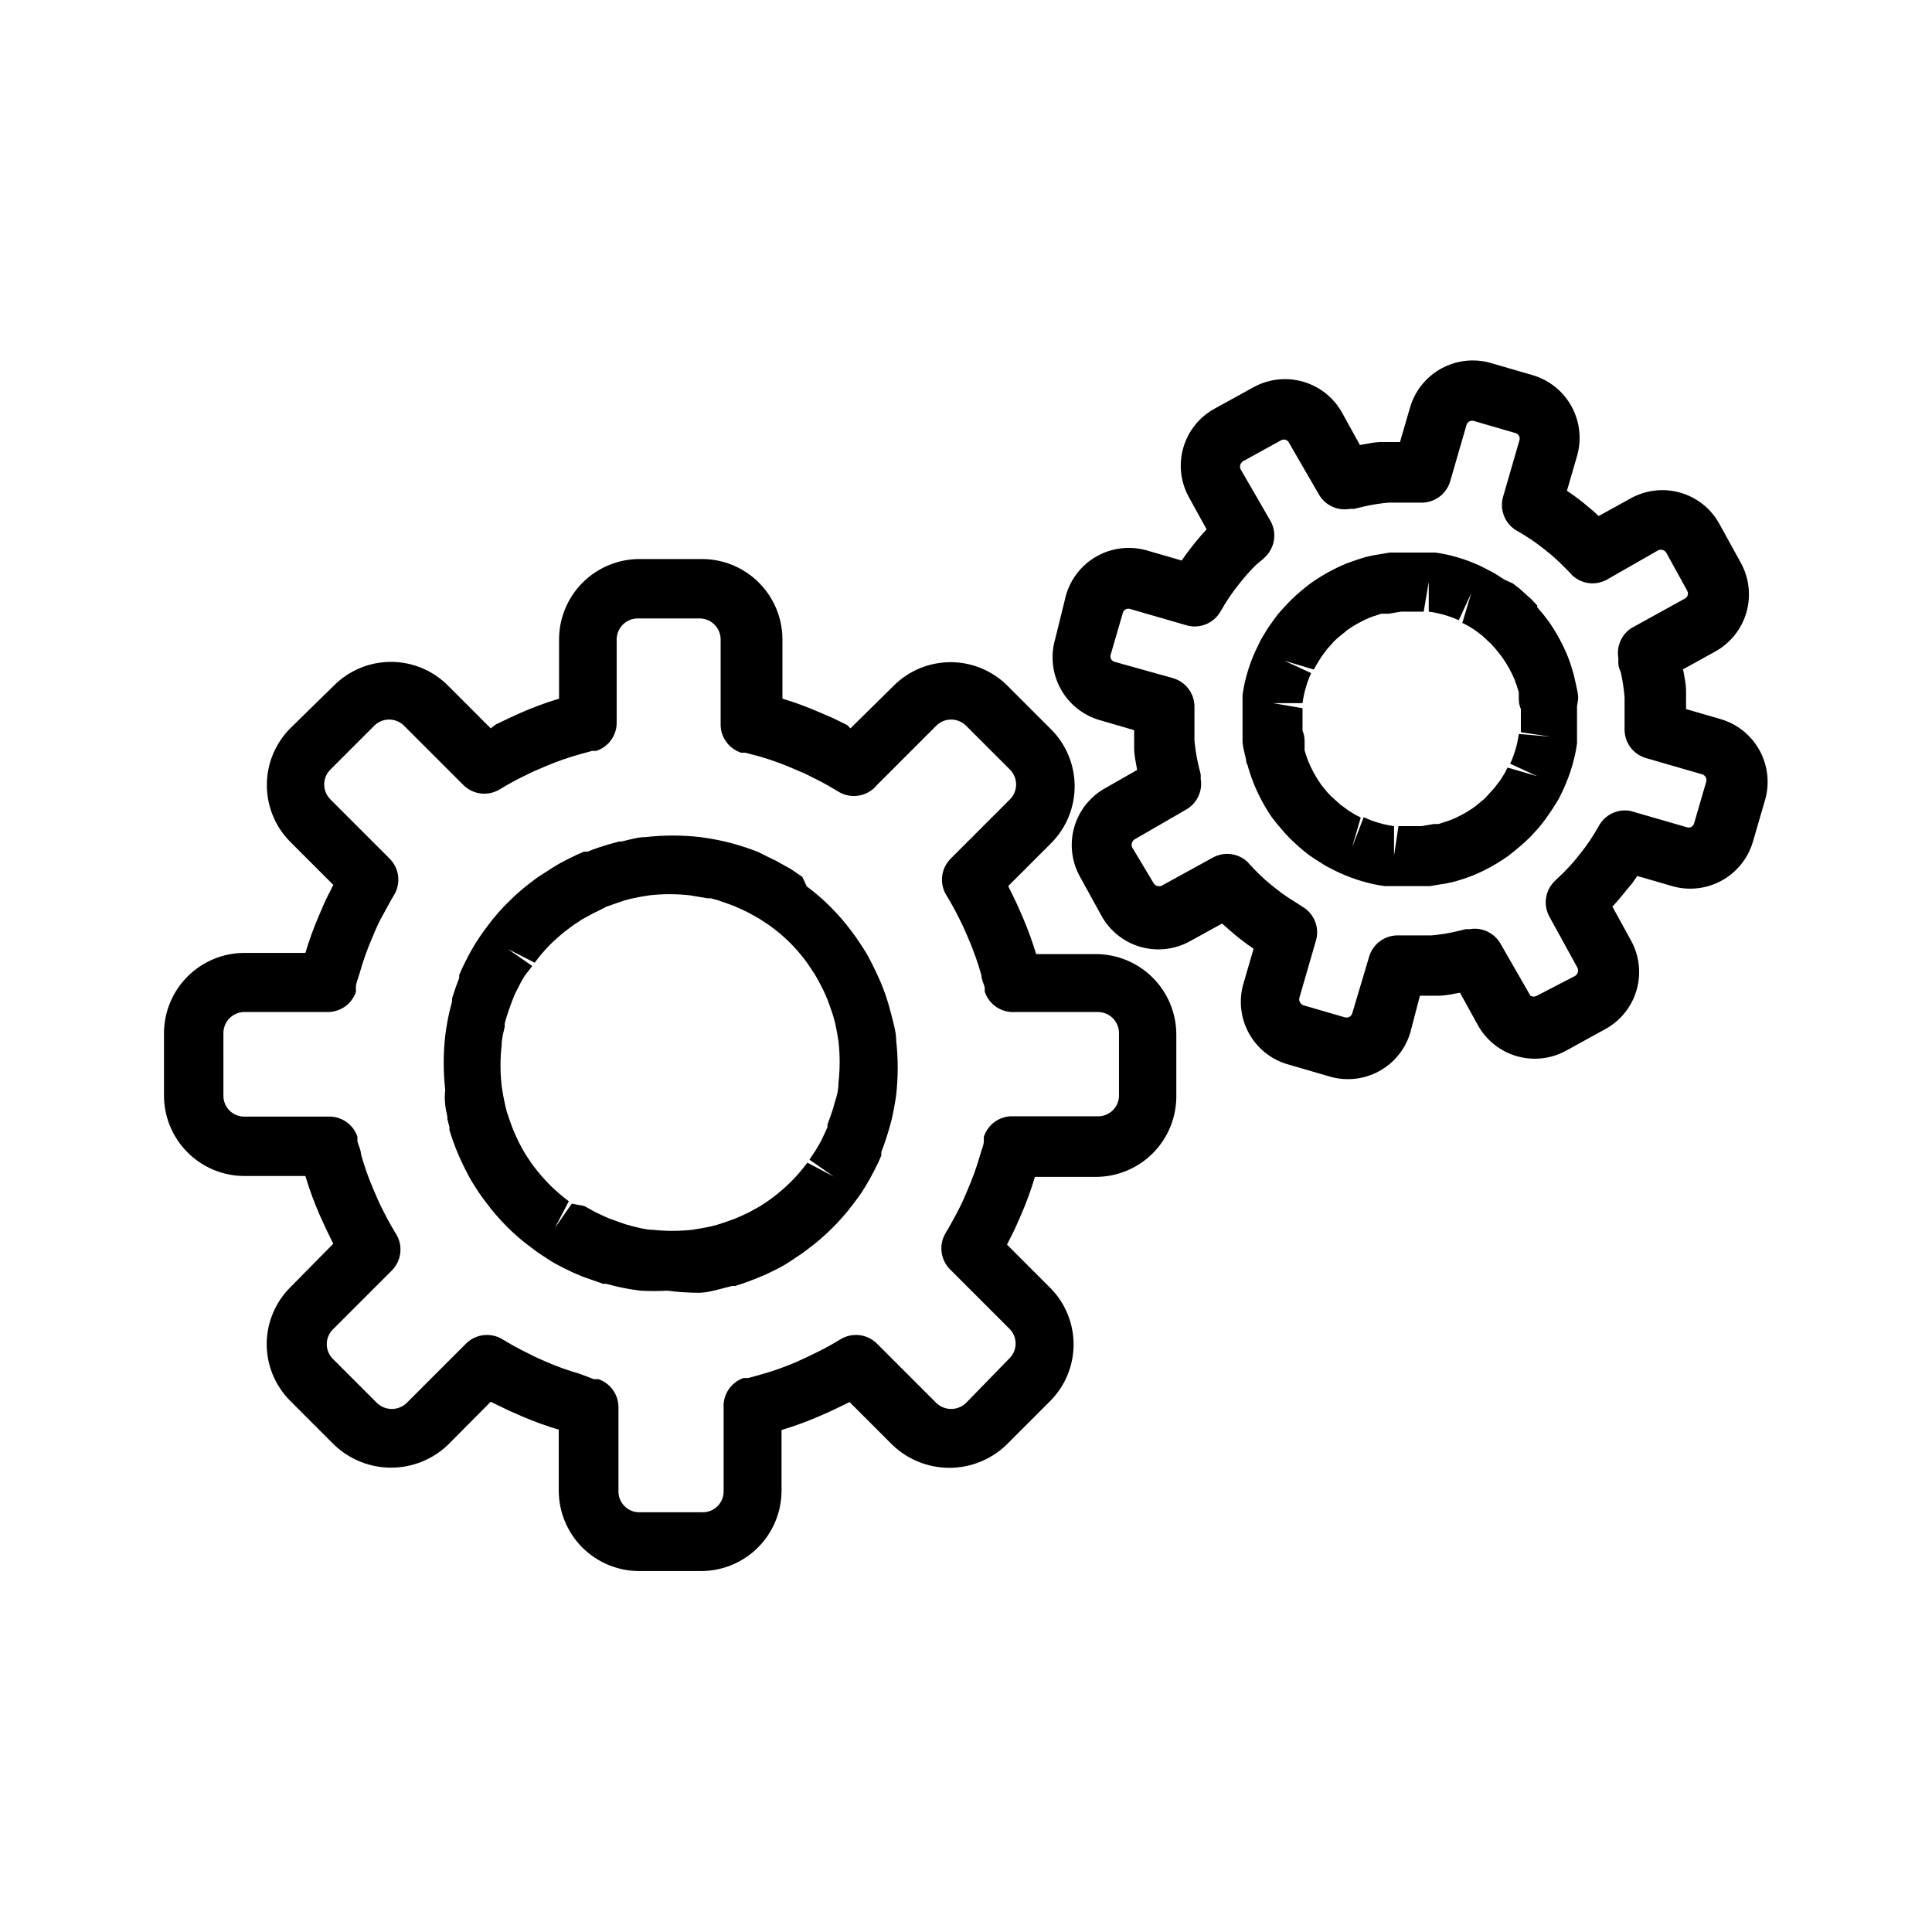
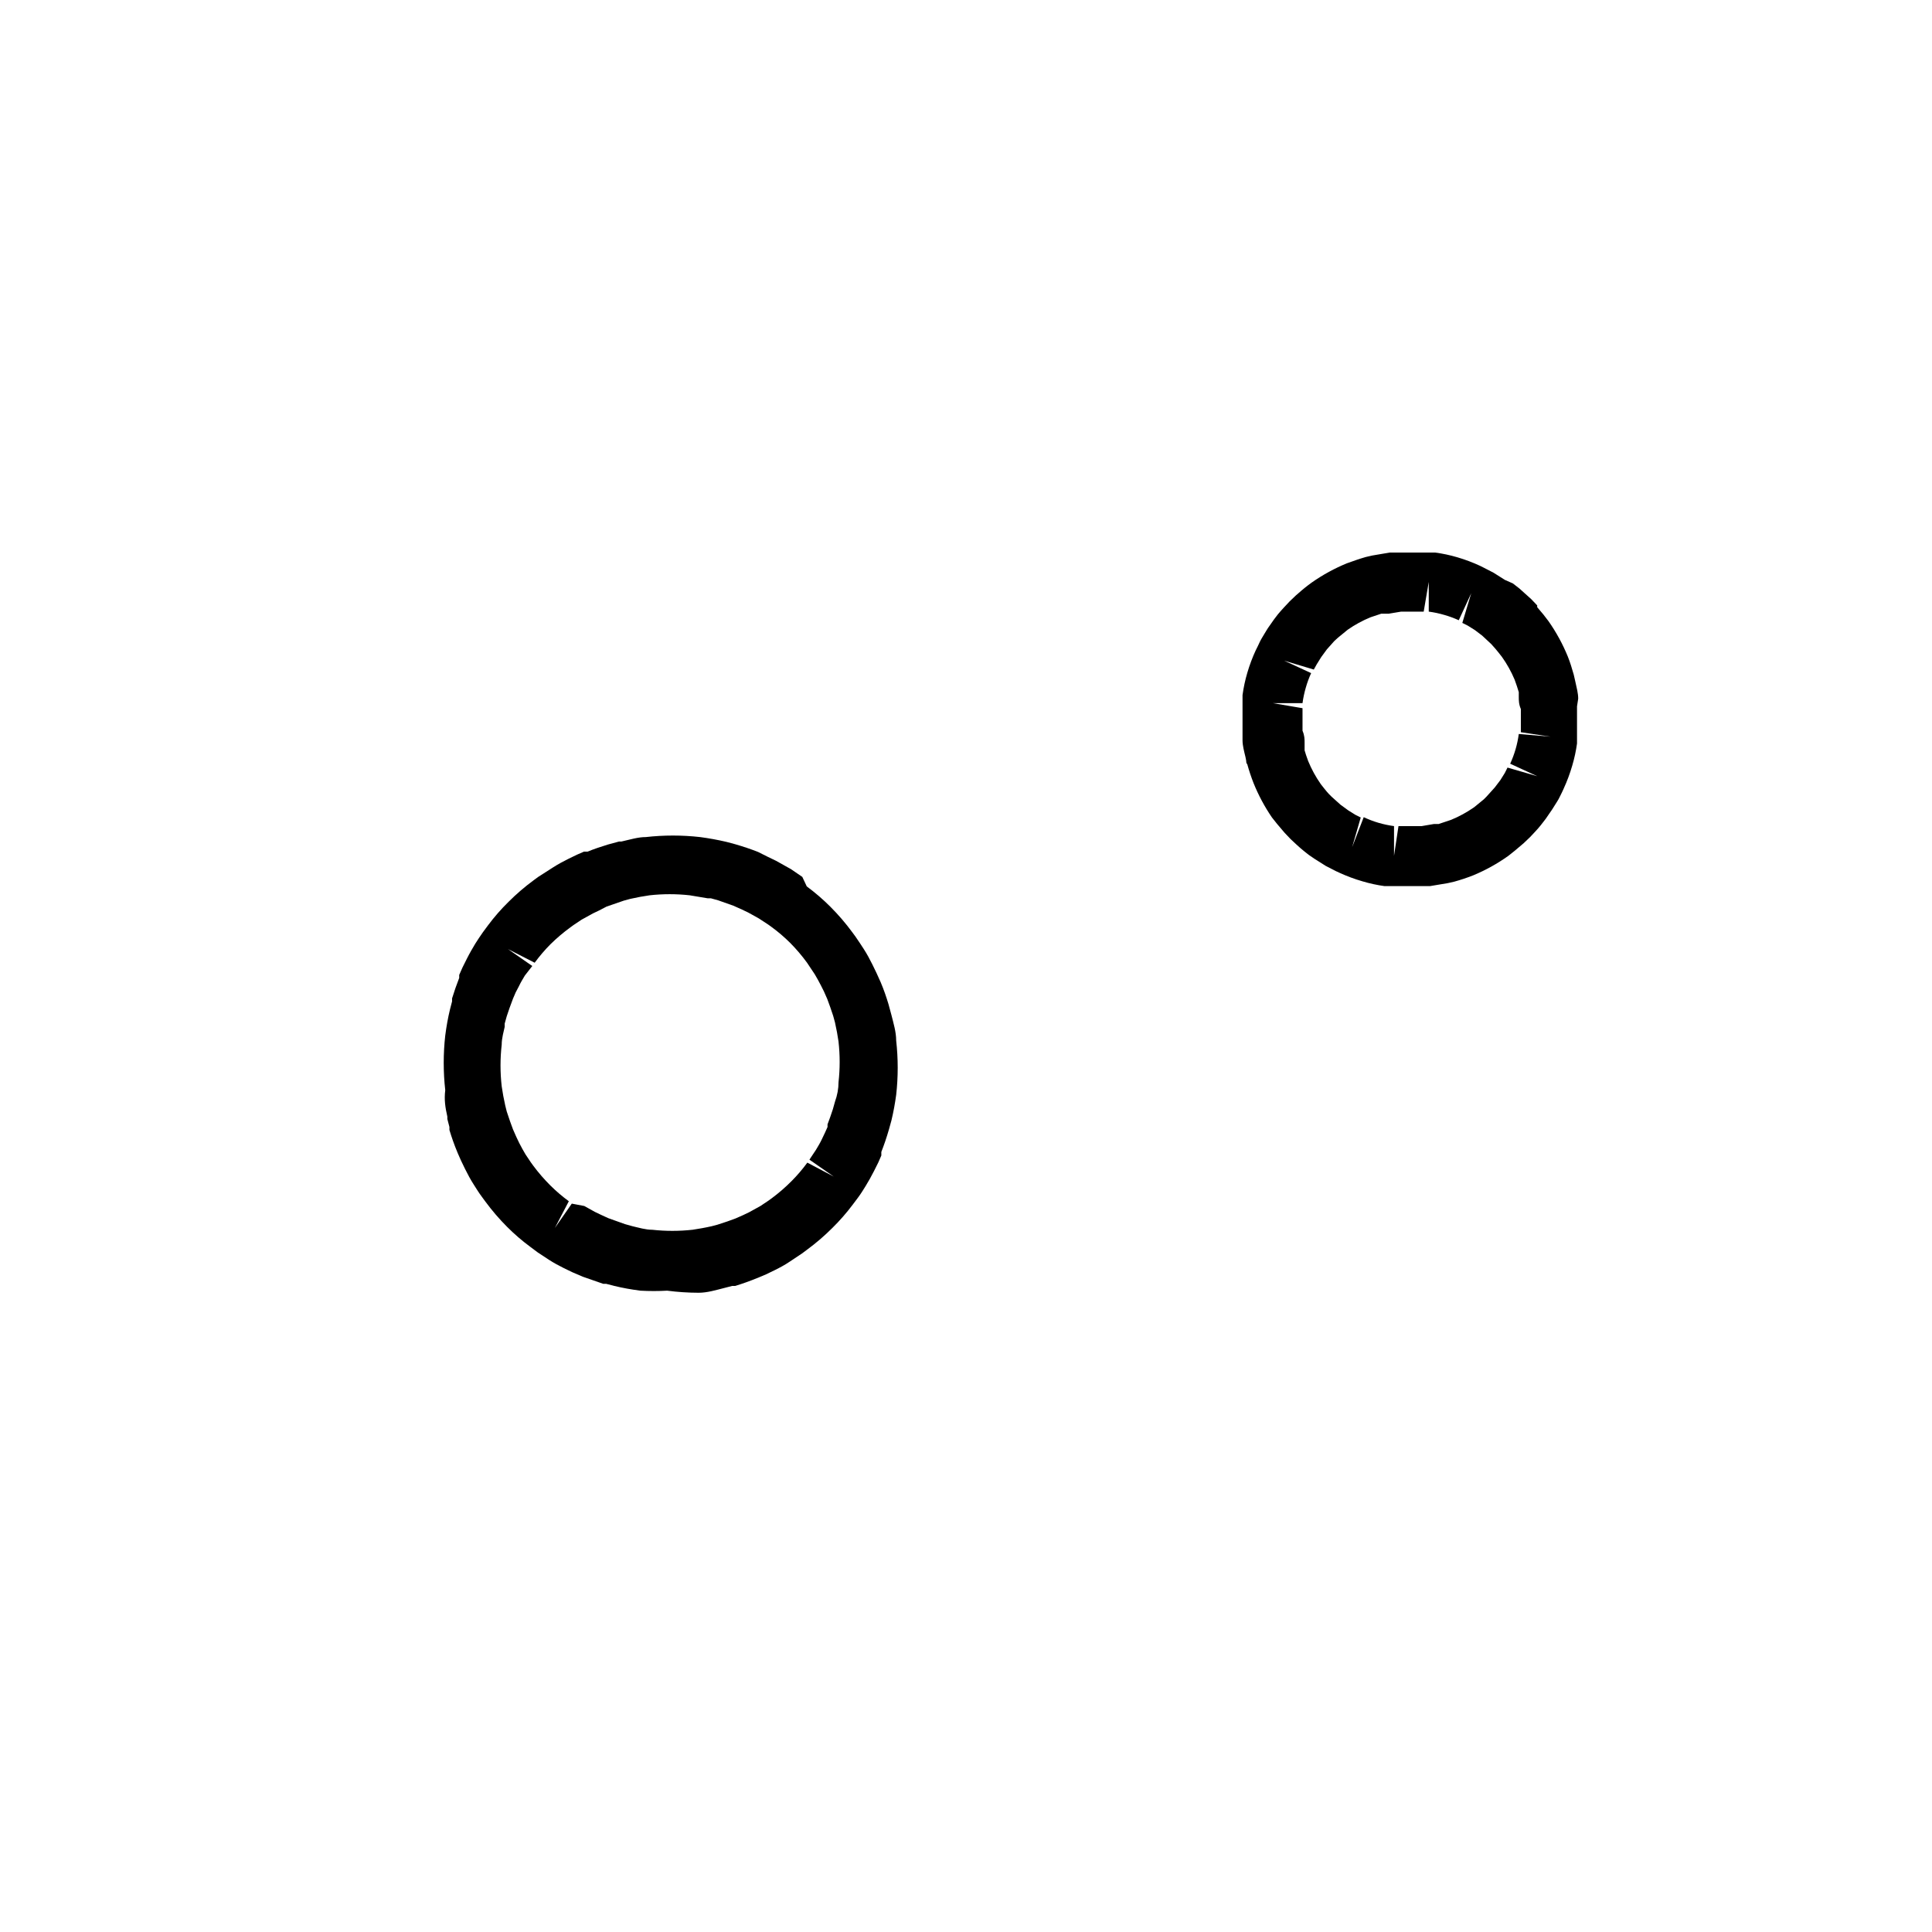
<svg xmlns="http://www.w3.org/2000/svg" fill="#000000" width="800px" height="800px" version="1.1" viewBox="144 144 512 512">
  <g>
    <path d="m262.55 439.91v0.629l0.551 2.125v0.789c0.551 1.812 1.18 3.699 2.203 6.141l0.867 1.969 1.102 2.281c0.707 1.418 1.418 2.754 2.281 4.094 0.867 1.34 1.258 2.047 2.203 3.305l0.867 1.18c1.746 2.371 3.668 4.609 5.746 6.691 1.934 1.941 4.012 3.734 6.219 5.356l1.891 1.418 2.992 1.969c1.34 0.867 2.676 1.574 3.938 2.203l2.281 1.102 2.754 1.18 5.434 1.891h0.789l2.125 0.551c2.281 0.551 4.488 0.945 6.926 1.258 2.359 0.133 4.723 0.133 7.082 0 2.769 0.359 5.555 0.543 8.344 0.551 2.281 0 4.566-0.707 6.769-1.258l2.125-0.551h0.789c1.812-0.551 3.621-1.18 6.141-2.203l2.047-0.867 2.281-1.102c1.418-0.707 2.754-1.418 4.016-2.281l3.305-2.203 1.258-0.945 0.004-0.004c2.375-1.742 4.609-3.664 6.691-5.746 1.965-1.934 3.781-4.012 5.434-6.219l1.418-1.891c0.707-0.945 1.34-1.969 1.969-2.992 0.629-1.023 1.574-2.676 2.203-3.938l1.18-2.363 0.789-1.812v-0.945c0.707-1.812 1.34-3.621 2.047-6.062l0.629-2.281c0.551-2.281 0.945-4.488 1.258-6.769v0.008c0.539-4.789 0.539-9.621 0-14.406 0-2.281-0.707-4.566-1.258-6.769l-0.789-2.914c-0.551-1.812-1.18-3.699-2.047-5.746l-1.102-2.441-1.102-2.281c-0.707-1.418-1.418-2.754-2.281-4.094-0.867-1.34-1.34-2.047-2.203-3.305l-0.867-1.18-0.004-0.004c-1.742-2.371-3.664-4.606-5.746-6.691-1.957-1.965-4.062-3.781-6.297-5.43l-1.18-2.519-2.992-2.047-3.938-2.203-2.281-1.102-2.519-1.262c-1.812-0.707-3.621-1.34-6.062-2.047l-2.363-0.629h0.004c-2.289-0.535-4.602-0.953-6.93-1.262-4.785-0.539-9.617-0.539-14.406 0-2.047 0-4.016 0.629-6.453 1.18h-0.629l-2.914 0.789c-1.812 0.551-3.699 1.18-5.434 1.891h-0.945l-1.812 0.789-2.281 1.102c-1.418 0.707-2.754 1.418-4.094 2.281l-3.934 2.519-1.18 0.867c-2.375 1.742-4.609 3.66-6.691 5.746-1.969 1.93-3.781 4.008-5.434 6.219l-1.34 1.812c-0.707 1.023-1.418 2.047-2.047 3.07-0.629 1.023-1.574 2.676-2.203 3.938l-1.18 2.363-0.867 1.969v0.789c-0.707 1.812-1.34 3.621-1.891 5.434v0.789l-0.551 2.125c-0.551 2.281-0.945 4.488-1.258 6.926v-0.012c-0.539 4.812-0.539 9.672 0 14.484-0.312 2.519 0 4.566 0.555 7.008zm14.406-19.051c0-1.812 0.551-3.543 0.789-4.723v-0.867l0.551-1.969c0.473-1.418 0.945-2.832 1.652-4.644l0.707-1.652 0.867-1.652c0.473-1.023 1.023-1.891 1.574-2.832l1.965-2.519-6.453-4.488 7.086 3.621h-0.004c1.27-1.73 2.664-3.359 4.172-4.883 1.648-1.621 3.41-3.121 5.277-4.484l0.867-0.629 2.125-1.418 2.992-1.652 1.652-0.789 1.965-1.023 4.566-1.574 1.73-0.473c1.73-0.395 3.465-0.707 5.117-0.945 3.531-0.391 7.098-0.391 10.629 0l4.723 0.789h0.867l1.969 0.551 4.016 1.418 2.281 1.023 1.652 0.789 2.832 1.574 2.519 1.652 0.867 0.629c1.727 1.266 3.359 2.66 4.879 4.172 1.629 1.641 3.129 3.406 4.488 5.273l0.629 0.945 1.418 2.125c0.551 0.945 1.102 1.891 1.652 2.992l0.789 1.574 0.867 1.969c0.551 1.418 1.023 2.832 1.574 4.488l0.473 1.73c0.395 1.73 0.707 3.465 0.945 5.117l-0.004-0.004c0.398 3.559 0.398 7.148 0 10.707 0 1.73-0.316 3.465-0.945 5.195l-0.551 1.969c-0.473 1.418-0.945 2.832-1.418 4.016v0.707l-0.707 1.574-0.789 1.652c-0.473 1.023-1.023 1.891-1.574 2.832l-1.73 2.598 6.453 4.488-7.008-3.699h0.004c-1.266 1.73-2.66 3.363-4.172 4.883-1.641 1.652-3.402 3.18-5.273 4.566l-0.867 0.629-2.125 1.418-2.992 1.652-1.652 0.789-1.969 0.867c-1.418 0.551-2.832 1.023-4.801 1.652l-1.496 0.395c-1.73 0.395-3.543 0.707-5.117 0.945v-0.004c-3.531 0.387-7.094 0.387-10.625 0-1.812 0-3.543-0.551-5.273-0.945l-1.969-0.551-4.41-1.574-1.891-0.867-1.652-0.789-2.832-1.574-3.309-0.625-4.488 6.453 3.699-7.086h0.004c-1.73-1.266-3.359-2.66-4.883-4.172-1.648-1.641-3.176-3.402-4.562-5.273l-0.629-0.867-1.418-2.125c-0.551-0.945-1.102-1.891-1.652-2.992l-0.789-1.652-0.867-1.969c-0.551-1.418-1.023-2.832-1.652-4.723l-0.395-1.574c-0.395-1.73-0.707-3.465-0.945-5.117-0.418-3.66-0.418-7.359 0-11.02z" />
-     <path d="m208.71 455.65h16.219c1.051 3.512 2.312 6.953 3.777 10.312l1.18 2.598c0.629 1.34 1.258 2.676 1.812 3.777l0.629 1.258-11.414 11.574c-3.988 3.988-6.231 9.398-6.231 15.039 0 5.637 2.242 11.047 6.231 15.035l11.652 11.652v-0.004c4.055 3.883 9.457 6.051 15.074 6.051 5.617 0 11.016-2.168 15.074-6.051l11.336-11.414 1.102 0.551 3.938 1.891 3.227 1.418c3.18 1.371 6.438 2.555 9.762 3.539v16.219c0.02 5.629 2.266 11.023 6.246 15.004 3.984 3.984 9.375 6.231 15.008 6.25h16.531c5.629-0.02 11.023-2.266 15.004-6.25 3.984-3.981 6.231-9.375 6.25-15.004v-16.137c3.32-0.988 6.582-2.172 9.762-3.543l3.227-1.418 3.777-1.812 1.258-0.629 11.414 11.414h0.004c4.055 3.863 9.438 6.016 15.035 6.016s10.98-2.152 15.035-6.016l11.652-11.652v0.004c3.988-3.988 6.231-9.395 6.231-15.035 0-5.641-2.242-11.051-6.231-15.035l-11.414-11.414 0.551-1.102c0.629-1.258 1.34-2.598 1.891-3.856l1.418-3.227-0.004-0.004c1.371-3.184 2.555-6.441 3.543-9.762h16.215c5.633-0.02 11.027-2.266 15.008-6.25 3.981-3.981 6.227-9.375 6.25-15.004v-16.531c-0.023-5.633-2.269-11.027-6.25-15.008-3.981-3.981-9.375-6.227-15.008-6.246h-15.898c-0.992-3.32-2.176-6.582-3.543-9.762l-1.418-3.227c-0.629-1.34-1.258-2.676-1.812-3.777l-0.629-1.258 11.414-11.414v-0.004c3.973-4 6.199-9.402 6.199-15.039 0-5.633-2.227-11.039-6.199-15.035l-11.652-11.652 0.004 0.004c-3.996-3.973-9.402-6.199-15.035-6.199-5.637 0-11.039 2.227-15.035 6.199l-11.496 11.336-0.863-0.867-3.856-1.891-3.305-1.418-0.004 0.004c-3.254-1.434-6.594-2.672-10-3.703v-15.742c-0.02-5.629-2.266-11.023-6.246-15.008-3.981-3.981-9.375-6.227-15.008-6.246h-16.688c-5.629 0.02-11.023 2.266-15.008 6.246-3.981 3.984-6.227 9.379-6.246 15.008v15.742c-3.484 1.055-6.902 2.316-10.234 3.781l-2.754 1.258-3.777 1.812-1.34 1.023-11.414-11.414c-3.996-3.973-9.402-6.199-15.035-6.199-5.637 0-11.039 2.227-15.035 6.199l-11.652 11.414c-3.973 3.996-6.199 9.402-6.199 15.035 0 5.633 2.227 11.039 6.199 15.035l11.414 11.414-0.551 1.102c-0.629 1.258-1.34 2.598-1.891 3.856l-1.418 3.305 0.004 0.004c-1.375 3.18-2.559 6.441-3.543 9.762h-16.219c-5.629 0.02-11.023 2.266-15.004 6.246-3.984 3.984-6.231 9.379-6.25 15.008v16.531c0 5.644 2.238 11.059 6.223 15.059 3.981 3.996 9.387 6.254 15.031 6.273zm-5.508-37.863c0-3.055 2.453-5.547 5.508-5.59h22.199c3.336-0.012 6.301-2.125 7.402-5.273 0.023-0.418 0.023-0.84 0-1.258 0-1.102 0.551-2.203 1.023-3.856v-0.004c0.891-3.168 1.996-6.269 3.305-9.289l1.102-2.598c0.473-1.023 0.945-2.047 1.574-3.148 0.629-1.102 1.969-3.699 3.07-5.512 1.914-3.094 1.461-7.098-1.102-9.68l-15.742-15.742v-0.004c-2.164-2.18-2.164-5.691 0-7.871l11.652-11.652h-0.004c2.18-2.16 5.695-2.16 7.871 0l15.746 15.746c2.586 2.559 6.586 3.016 9.684 1.102 1.812-1.102 3.621-2.125 5.668-3.148l3.07-1.496 2.914-1.258h-0.004c3.121-1.348 6.328-2.477 9.605-3.387l3.148-0.867h1.102c3.379-1.098 5.606-4.32 5.43-7.871v-21.727c0.043-3.027 2.488-5.469 5.512-5.512h16.531c3.027 0.043 5.469 2.484 5.512 5.512v22.199c-0.176 3.551 2.051 6.773 5.43 7.871h1.102l3.856 1.023h0.004c3.168 0.918 6.273 2.051 9.289 3.387l2.598 1.102 3.148 1.574c1.891 0.945 3.699 1.969 5.512 3.07 3.371 2.25 7.906 1.57 10.469-1.574l15.742-15.742v-0.004c2.18-2.16 5.695-2.16 7.875 0l11.652 11.652h-0.004c2.16 2.18 2.16 5.691 0 7.871l-15.742 15.742v0.004c-2.562 2.582-3.019 6.586-1.102 9.68 1.102 1.812 2.125 3.621 3.148 5.668 1.023 2.047 1.023 2.047 1.496 3.07l1.258 2.914c1.348 3.121 2.477 6.328 3.387 9.602 0 1.023 0.551 2.047 0.867 3.148l-0.004 0.004c-0.02 0.367-0.02 0.734 0 1.102 1.098 3.379 4.324 5.606 7.871 5.43h22.199c3.059 0.043 5.512 2.535 5.512 5.59v16.531c0 3.043-2.465 5.512-5.512 5.512h-22.434c-3.551-0.176-6.773 2.051-7.871 5.43-0.02 0.367-0.02 0.734 0 1.102 0 1.102-0.551 2.125-1.023 3.856v0.004c-0.879 3.059-1.957 6.055-3.227 8.973l-1.18 2.754c-0.473 1.023-0.945 2.047-1.574 3.227-0.629 1.18-1.969 3.699-3.07 5.512h-0.004c-1.914 3.098-1.457 7.098 1.102 9.684l15.746 15.746c1.059 1.035 1.652 2.453 1.652 3.934s-0.594 2.902-1.652 3.938l-11.492 11.809c-2.199 2.117-5.676 2.117-7.875 0l-15.742-15.742v-0.004c-2.586-2.559-6.59-3.016-9.684-1.102-1.812 1.102-3.621 2.125-5.668 3.148l-3.07 1.496-2.914 1.34h0.004c-3.121 1.352-6.328 2.481-9.605 3.383l-3.148 0.867h-1.262c-3.316 1.152-5.469 4.363-5.273 7.871v22.199c0 3.043-2.465 5.512-5.508 5.512h-16.848c-3.043 0-5.512-2.469-5.512-5.512v-22.355c-0.012-3.336-2.125-6.301-5.273-7.398h-1.258l-3.699-1.418c-3.008-0.852-5.953-1.902-8.82-3.148l-2.992-1.34-3.148-1.574c-1.891-0.945-3.699-1.969-5.512-3.07h0.004c-3.094-1.914-7.098-1.457-9.684 1.102l-15.742 15.742v0.004c-2.199 2.117-5.676 2.117-7.875 0l-11.652-11.652h0.004c-1.059-1.035-1.656-2.453-1.656-3.934 0-1.484 0.598-2.902 1.656-3.938l15.742-15.742c2.488-2.644 2.844-6.644 0.867-9.684-1.102-1.812-2.125-3.621-3.148-5.668-1.023-2.047-1.023-1.969-1.496-3.07l-1.258-2.914c-1.316-3.043-2.418-6.172-3.309-9.367 0-1.102-0.629-2.203-0.945-3.387v0.004c0.027-0.422 0.027-0.844 0-1.262-1.152-3.316-4.363-5.469-7.871-5.273h-22.121c-3.043 0-5.508-2.469-5.508-5.512z" />
    <path d="m562.24 329.15c0-1.418-0.395-2.832-0.789-4.644l-0.395-1.73c-0.473-1.652-0.945-3.227-1.574-4.801-1.352-3.305-3.066-6.445-5.117-9.367-0.867-1.18-1.812-2.363-2.992-3.699v-0.473l-1.574-1.652-3.148-2.832-0.707-0.551-1.023-0.789-2.125-0.945-2.992-1.891-2.598-1.34-0.945-0.473c-1.957-0.91-3.984-1.672-6.059-2.281-1.934-0.57-3.906-0.992-5.906-1.258h-11.965l-4.644 0.789-1.73 0.395c-1.652 0.473-3.227 1.023-4.961 1.652v-0.004c-3.305 1.352-6.445 3.066-9.367 5.117-1.258 0.906-2.465 1.879-3.621 2.914l-0.551 0.473-1.652 1.574c-0.945 1.023-1.969 2.047-3.148 3.465l-1.023 1.34-1.102 1.574c-0.707 0.945-1.258 1.969-1.891 2.992-0.629 1.023-0.867 1.574-1.34 2.598l-0.473 0.945v-0.008c-0.91 1.961-1.672 3.988-2.281 6.062-0.57 1.934-0.992 3.906-1.262 5.906v1.73 2.676 3.387 1.969 2.203c0 1.418 0.395 2.832 0.789 4.488 0.395 1.652 0 1.258 0.473 1.891v-0.004c0.465 1.68 1.016 3.336 1.652 4.961 1.293 3.211 2.93 6.273 4.883 9.129 0.867 1.102 1.73 2.203 2.914 3.543l0.473 0.551 1.574 1.652c1.023 0.945 2.047 1.969 3.699 3.305l1.102 0.867 1.496 1.023 2.992 1.891 2.598 1.34 1.023 0.473h-0.004c1.988 0.914 4.039 1.676 6.141 2.281 1.906 0.57 3.856 0.992 5.824 1.262h12.043l4.723-0.789 1.73-0.395h0.004c1.68-0.465 3.336-1.016 4.961-1.652 3.309-1.371 6.453-3.113 9.367-5.195 1.102-0.867 2.203-1.73 3.543-2.914l0.551-0.473 1.652-1.574c0.945-1.023 1.969-2.047 2.832-3.148l0.551-0.707 0.789-1.023 1.023-1.496c0.707-0.945 1.258-1.969 1.891-2.914 0.629-0.945 0.867-1.652 1.34-2.519l0.473-1.023-0.004 0.004c0.914-1.988 1.676-4.039 2.285-6.141 0.566-1.906 0.984-3.856 1.258-5.828v-1.812-2.754-3.305-1.969zm-15.742 9.367-0.004 0.004c-0.363 2.723-1.133 5.375-2.281 7.871l7.164 3.305-7.871-2.281-0.707 1.418-1.18 1.891-1.496 1.969-2.203 2.441-0.707 0.707-2.598 2.125-0.008-0.004c-1.891 1.32-3.926 2.43-6.062 3.309l-3.305 1.102h-1.258l-3.227 0.551h-6.141l-1.18 7.871v-7.871h-0.004c-1.383-0.188-2.75-0.477-4.094-0.867-1.348-0.395-2.664-0.898-3.934-1.496l-3.07 7.953 2.281-7.871-1.418-0.707-1.891-1.18-2.047-1.496-2.363-2.125-0.789-0.789c-0.789-0.867-1.496-1.812-2.125-2.598l0.008-0.004c-1.324-1.891-2.43-3.926-3.309-6.062-0.395-1.102-0.789-2.203-0.945-2.832v-1.965c0-0.945 0-1.969-0.551-3.227v-2.281-2.125-1.574l-7.871-1.34h7.871v-0.004c0.188-1.387 0.477-2.754 0.867-4.094 0.375-1.32 0.848-2.609 1.418-3.859l-7.164-3.305 7.871 2.363 0.789-1.418 1.18-1.891 1.496-2.047 1.969-2.203 0.945-0.867 2.598-2.125h-0.004c1.895-1.32 3.926-2.43 6.062-3.305l2.832-0.945h1.969l3.305-0.551h5.981l1.34-7.871v7.871h0.004c1.383 0.184 2.754 0.473 4.094 0.867 1.32 0.371 2.609 0.848 3.856 1.414l3.305-7.164-2.363 7.871 1.418 0.707 1.891 1.18 1.969 1.496 2.363 2.203 0.707 0.789c0.789 0.867 1.496 1.812 2.125 2.598l0.004 0.004c1.348 1.891 2.481 3.922 3.383 6.062 0.395 1.102 0.789 2.203 1.102 3.305v1.258c0 0.945 0 1.969 0.551 3.227v2.363 2.125 1.652l7.871 1.18z" />
-     <path d="m576.57 378.04 1.34-1.891 9.211 2.676v0.004c4.394 1.266 9.113 0.746 13.125-1.453 4.012-2.195 6.988-5.891 8.285-10.277l3.227-11.098 0.004-0.004c1.266-4.394 0.746-9.109-1.453-13.121-2.195-4.012-5.891-6.992-10.277-8.289l-9.211-2.676v-2.281-2.519c0-1.969-0.473-3.856-0.789-5.746l8.422-4.644 0.004-0.004c4.051-2.207 7.055-5.945 8.344-10.379 1.285-4.434 0.746-9.199-1.496-13.234l-5.59-10.156c-2.195-4.07-5.93-7.086-10.371-8.375-4.441-1.289-9.211-0.738-13.246 1.527l-8.422 4.644c-1.34-1.258-2.832-2.519-4.41-3.777l-1.969-1.496-2.043-1.418 2.676-9.211c1.27-4.394 0.746-9.113-1.449-13.125-2.199-4.012-5.894-6.992-10.281-8.285l-11.098-3.227v-0.004c-4.394-1.27-9.113-0.746-13.125 1.449-4.012 2.199-6.992 5.894-8.289 10.281l-2.676 9.211h-4.879c-1.969 0-3.777 0.473-5.746 0.789l-4.644-8.422v-0.004c-2.211-4.055-5.949-7.059-10.383-8.344-4.434-1.285-9.199-0.746-13.234 1.496l-10.156 5.59c-4.066 2.191-7.086 5.93-8.375 10.371-1.285 4.441-0.738 9.211 1.527 13.242l4.644 8.422c-1.34 1.418-2.598 2.914-4.016 4.723l-1.258 1.652-1.34 1.891-9.211-2.676c-4.394-1.266-9.109-0.746-13.121 1.453-4.012 2.195-6.992 5.891-8.289 10.277l-2.914 11.809c-1.266 4.394-0.746 9.113 1.453 13.125 2.195 4.012 5.891 6.988 10.277 8.285l9.211 2.676v2.281 2.519c0 1.891 0.473 3.777 0.789 5.746l-8.27 4.727c-4.066 2.195-7.086 5.934-8.375 10.375-1.285 4.438-0.734 9.211 1.527 13.242l5.59 10.156c2.195 4.066 5.93 7.086 10.371 8.375 4.441 1.285 9.215 0.734 13.246-1.527l8.422-4.644c1.418 1.258 2.832 2.519 4.41 3.777l2.047 1.574 1.891 1.34-2.676 9.211h-0.004c-1.289 4.394-0.781 9.121 1.422 13.137 2.199 4.019 5.91 6.996 10.309 8.273l11.098 3.227c4.394 1.293 9.125 0.781 13.141-1.422 4.016-2.199 6.992-5.906 8.273-10.305l2.516-9.684h4.879c1.969 0 3.856-0.473 5.746-0.789l4.644 8.422 0.004 0.004c2.195 4.066 5.934 7.086 10.371 8.375 4.441 1.285 9.215 0.738 13.246-1.527l10.156-5.59h-0.004c4.07-2.195 7.09-5.93 8.375-10.371 1.289-4.441 0.738-9.215-1.523-13.246l-4.883-8.895c1.258-1.34 2.519-2.832 3.777-4.41zm-8.973-14.957c-0.707 1.258-1.418 2.363-2.281 3.699l-1.34 1.891-1.34 1.73c-1.379 1.781-2.879 3.465-4.484 5.039l-1.652 1.574-0.789 0.789c-2.293 2.488-2.734 6.164-1.102 9.129l7.477 13.617v0.004c0.289 0.746 0.027 1.59-0.629 2.047l-10.156 5.273c-0.535 0.309-1.195 0.309-1.73 0l-7.871-13.699c-1.633-2.941-4.953-4.523-8.266-3.934h-1.023l-2.598 0.629c-2.125 0.488-4.281 0.828-6.457 1.023h-8.66 0.004c-3.617-0.145-6.863 2.195-7.875 5.668l-4.484 15.035c-0.266 0.785-1.09 1.23-1.891 1.023l-11.098-3.227c-0.738-0.316-1.164-1.098-1.023-1.891l4.328-14.957c1.172-3.543-0.309-7.422-3.543-9.289l-3.699-2.363-1.812-1.258-1.73-1.34v0.004c-1.809-1.402-3.519-2.926-5.117-4.566l-1.496-1.574-0.707-0.789c-2.492-2.293-6.168-2.734-9.133-1.102l-13.617 7.477c-0.746 0.289-1.594 0.027-2.047-0.629l-5.746-9.602c-0.289-0.746-0.027-1.594 0.629-2.047l13.617-7.871v-0.004c2.945-1.629 4.527-4.949 3.938-8.266 0.023-0.363 0.023-0.734 0-1.102l-0.629-2.598c-0.488-2.125-0.828-4.281-1.023-6.453v-1.969-2.363-4.25c0.145-3.613-2.195-6.859-5.668-7.871l-15.508-4.328c-0.391-0.109-0.719-0.375-0.914-0.73-0.191-0.355-0.23-0.773-0.109-1.16l3.227-11.098v-0.004c0.109-0.387 0.371-0.719 0.727-0.91 0.359-0.191 0.777-0.234 1.164-0.113l14.957 4.328v0.004c3.508 1.016 7.258-0.516 9.051-3.699 0.707-1.258 1.418-2.363 2.281-3.699l1.34-1.891 1.34-1.73c1.406-1.809 2.93-3.516 4.566-5.117l1.73-1.418 0.789-0.789c2.441-2.543 2.891-6.406 1.102-9.445l-7.871-13.617h-0.004c-0.285-0.746-0.027-1.594 0.633-2.047l10.156-5.59h-0.004c0.355-0.195 0.773-0.234 1.156-0.117 0.387 0.117 0.707 0.387 0.891 0.746l7.871 13.617c1.641 2.977 5.008 4.562 8.348 3.938h1.102l2.598-0.629c2.125-0.484 4.281-0.824 6.453-1.023h8.504c3.613 0.145 6.859-2.195 7.871-5.668l4.328-14.957c0.266-0.785 1.09-1.23 1.891-1.023l11.098 3.227h0.004c0.387 0.109 0.719 0.371 0.91 0.73 0.191 0.355 0.234 0.773 0.113 1.16l-4.328 14.957h-0.004c-1.016 3.512 0.516 7.258 3.699 9.051 1.258 0.707 2.363 1.418 3.699 2.281l1.891 1.34 1.73 1.34c1.781 1.379 3.465 2.879 5.039 4.488l1.574 1.574 0.629 0.707c2.504 2.394 6.273 2.871 9.289 1.18l13.621-7.793c0.746-0.285 1.59-0.027 2.047 0.633l5.59 10.156v-0.004c0.191 0.355 0.234 0.77 0.113 1.156-0.117 0.387-0.387 0.707-0.746 0.891l-14.25 7.871h0.004c-2.582 1.727-3.91 4.812-3.387 7.875-0.016 0.34-0.016 0.68 0 1.023 0 0.707 0 1.418 0.629 2.676 0.496 2.203 0.836 4.438 1.023 6.691v1.73 2.363 4.172c-0.141 3.613 2.195 6.859 5.668 7.871l14.957 4.328c0.785 0.266 1.234 1.09 1.023 1.891l-3.227 11.098c-0.109 0.391-0.371 0.723-0.727 0.914-0.355 0.191-0.777 0.234-1.164 0.109l-14.957-4.328c-3.445-0.66-6.914 1.043-8.5 4.172z" />
  </g>
</svg>